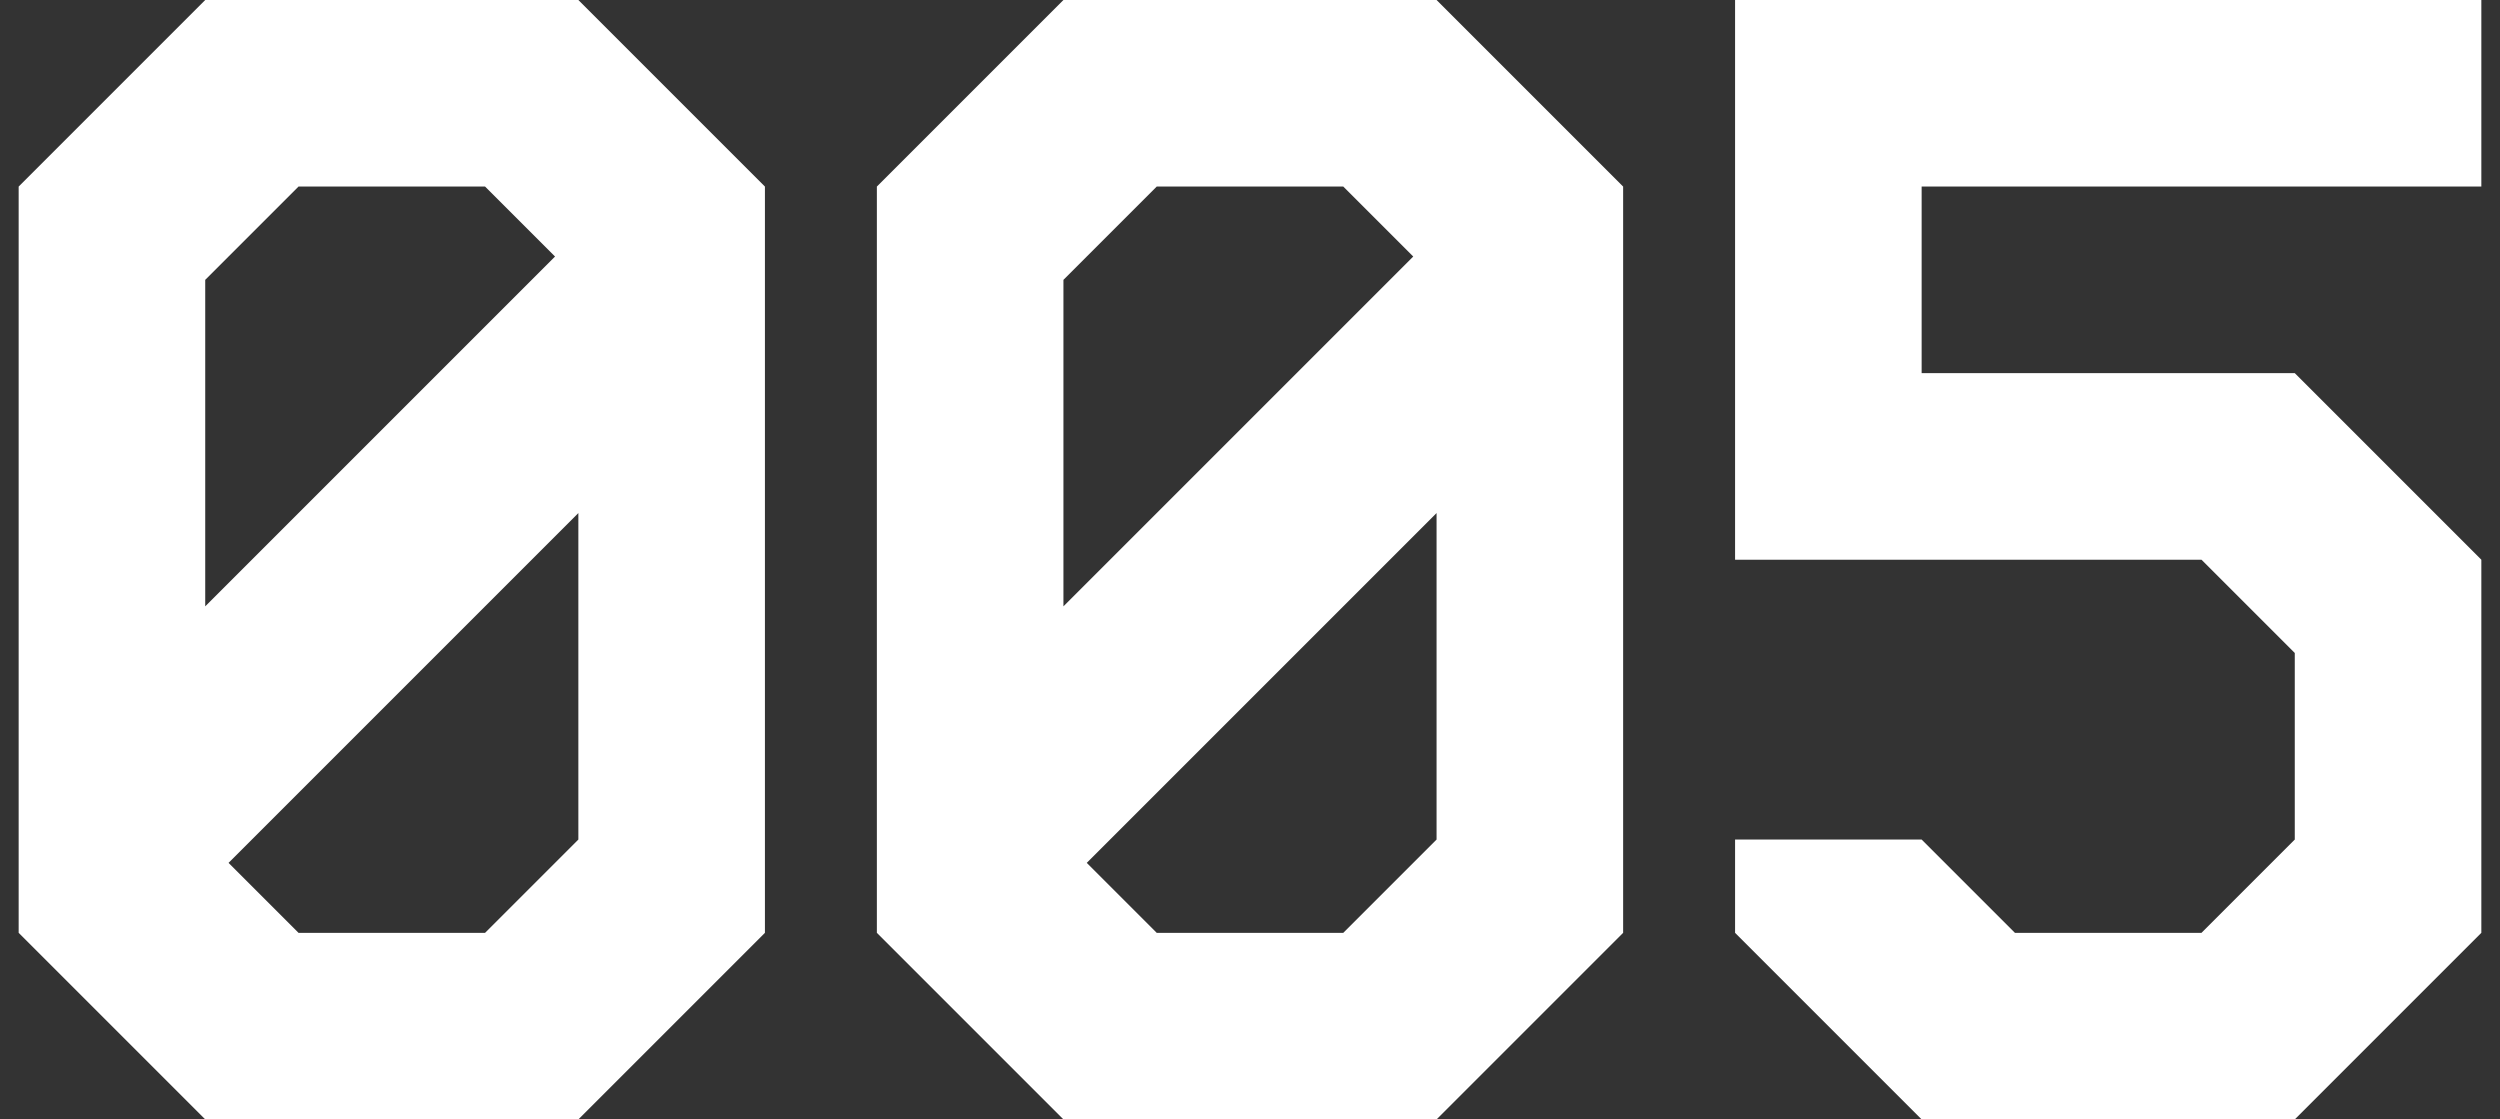
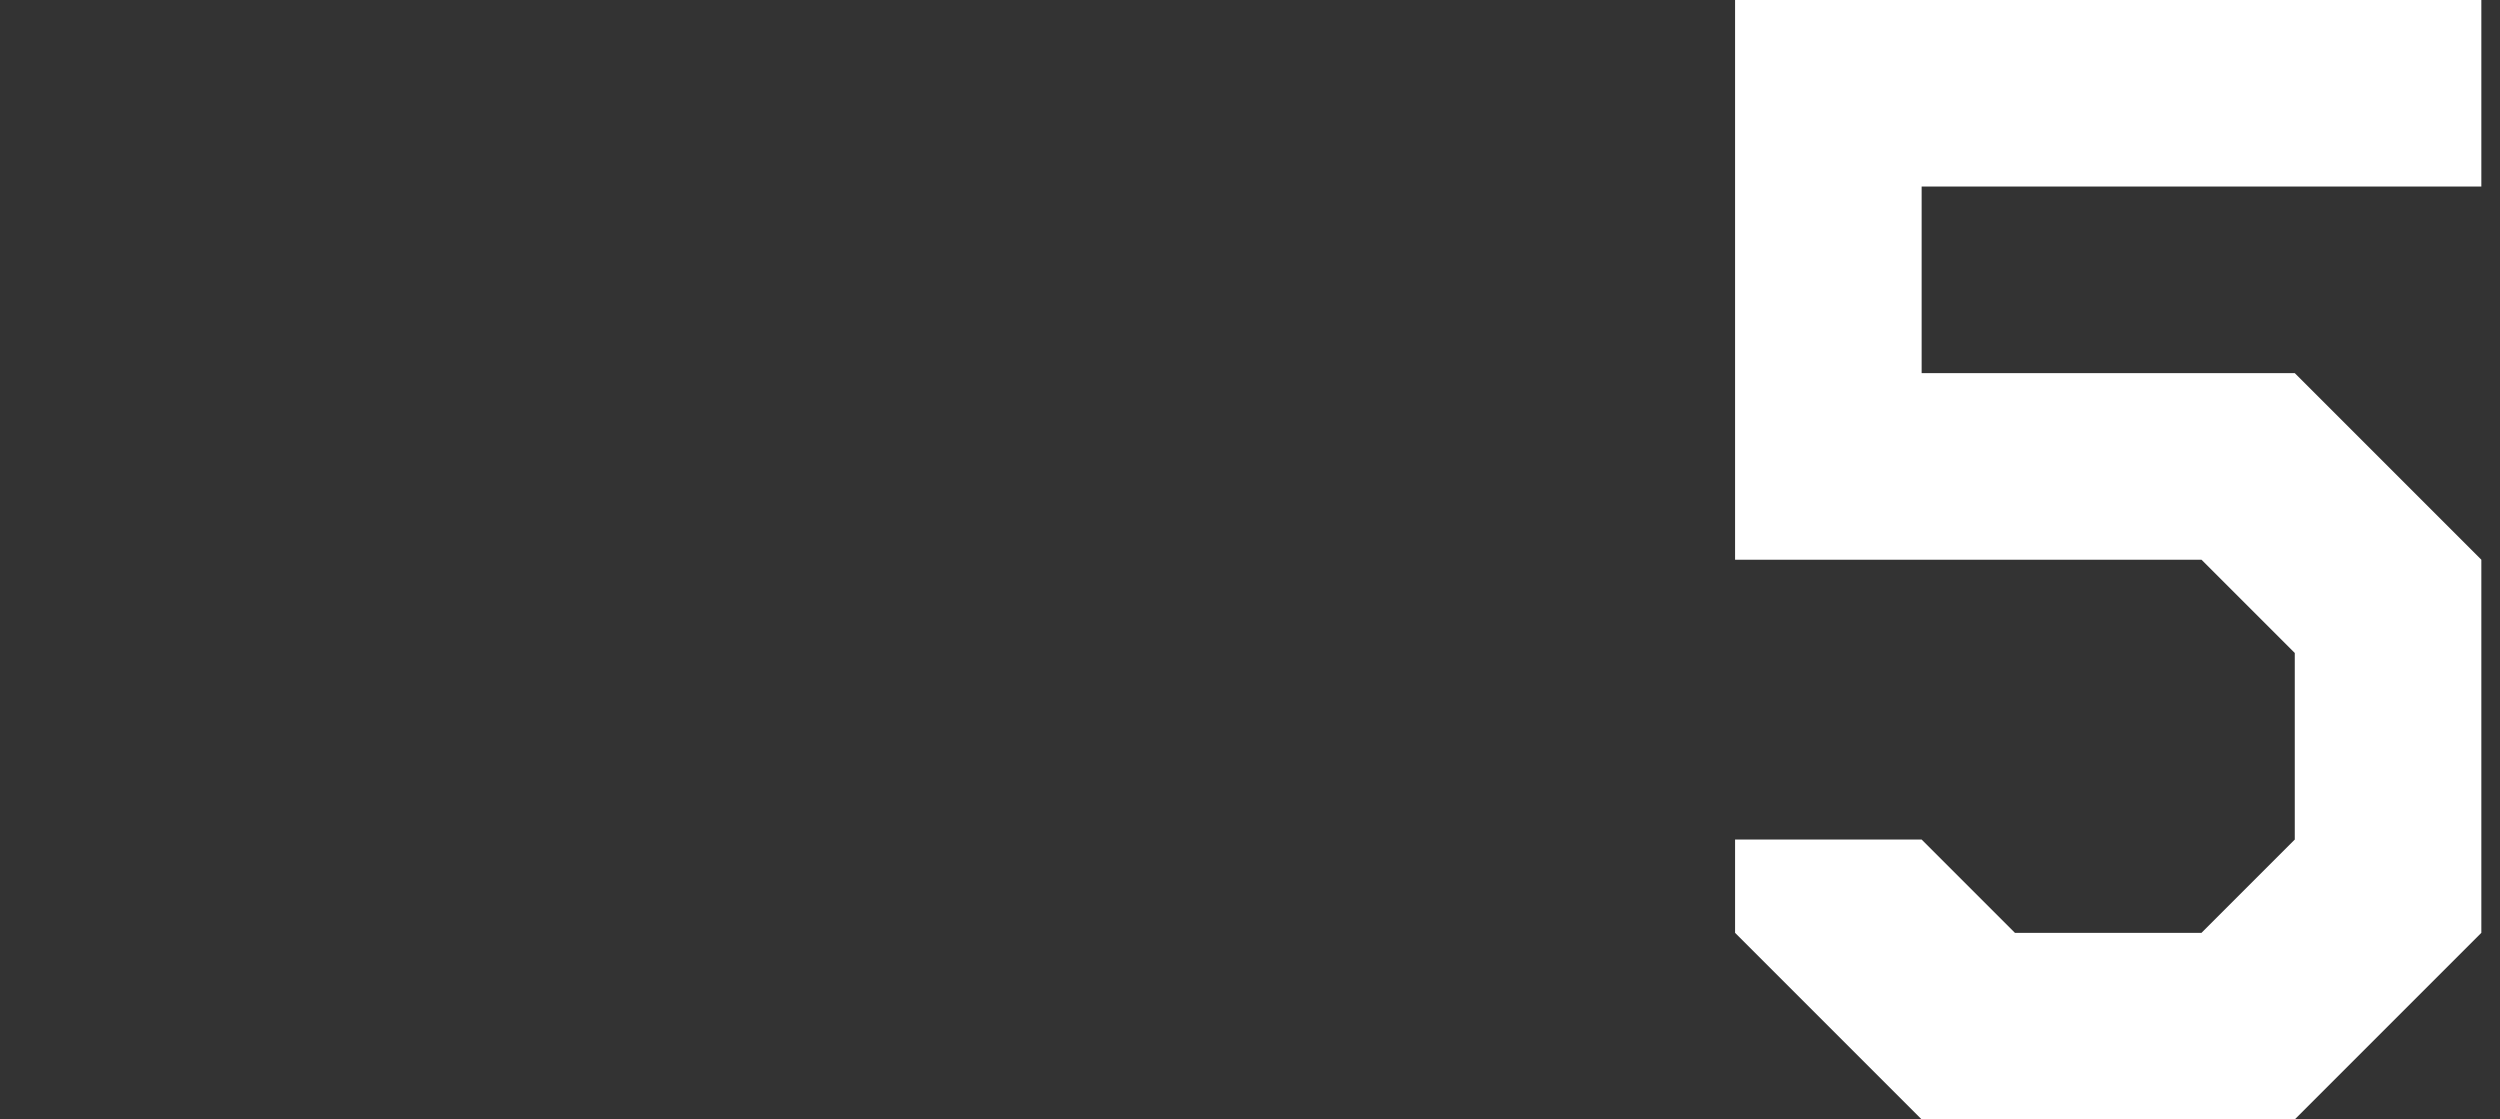
<svg xmlns="http://www.w3.org/2000/svg" width="67" height="30" viewBox="0 0 67 30" fill="none">
  <rect x="0" y="0" width="67" height="30" fill="#333333" stroke="none" />
-   <path d="M6.125 23.125L8 25H13L15.5 22.5V13.75L6.125 23.125ZM5.5 16.25L14.875 6.875L13 5H8L5.5 7.5V16.25ZM0.5 25V5L5.5 0H15.5L20.5 5V25L15.5 30H5.5L0.5 25Z" fill="white" />
-   <path d="M29.125 23.125L31 25H36L38.5 22.5V13.75L29.125 23.125ZM28.5 16.25L37.875 6.875L36 5H31L28.5 7.5V16.25ZM23.5 25V5L28.5 0H38.5L43.5 5V25L38.5 30H28.5L23.5 25Z" fill="white" />
  <path d="M46.5 25V22.5H51.5L54 25H59L61.5 22.5V17.5L59 15H46.5V0H66.5V5H51.5V10H61.5L66.5 15V25L61.5 30H51.5L46.5 25Z" fill="white" />
</svg>